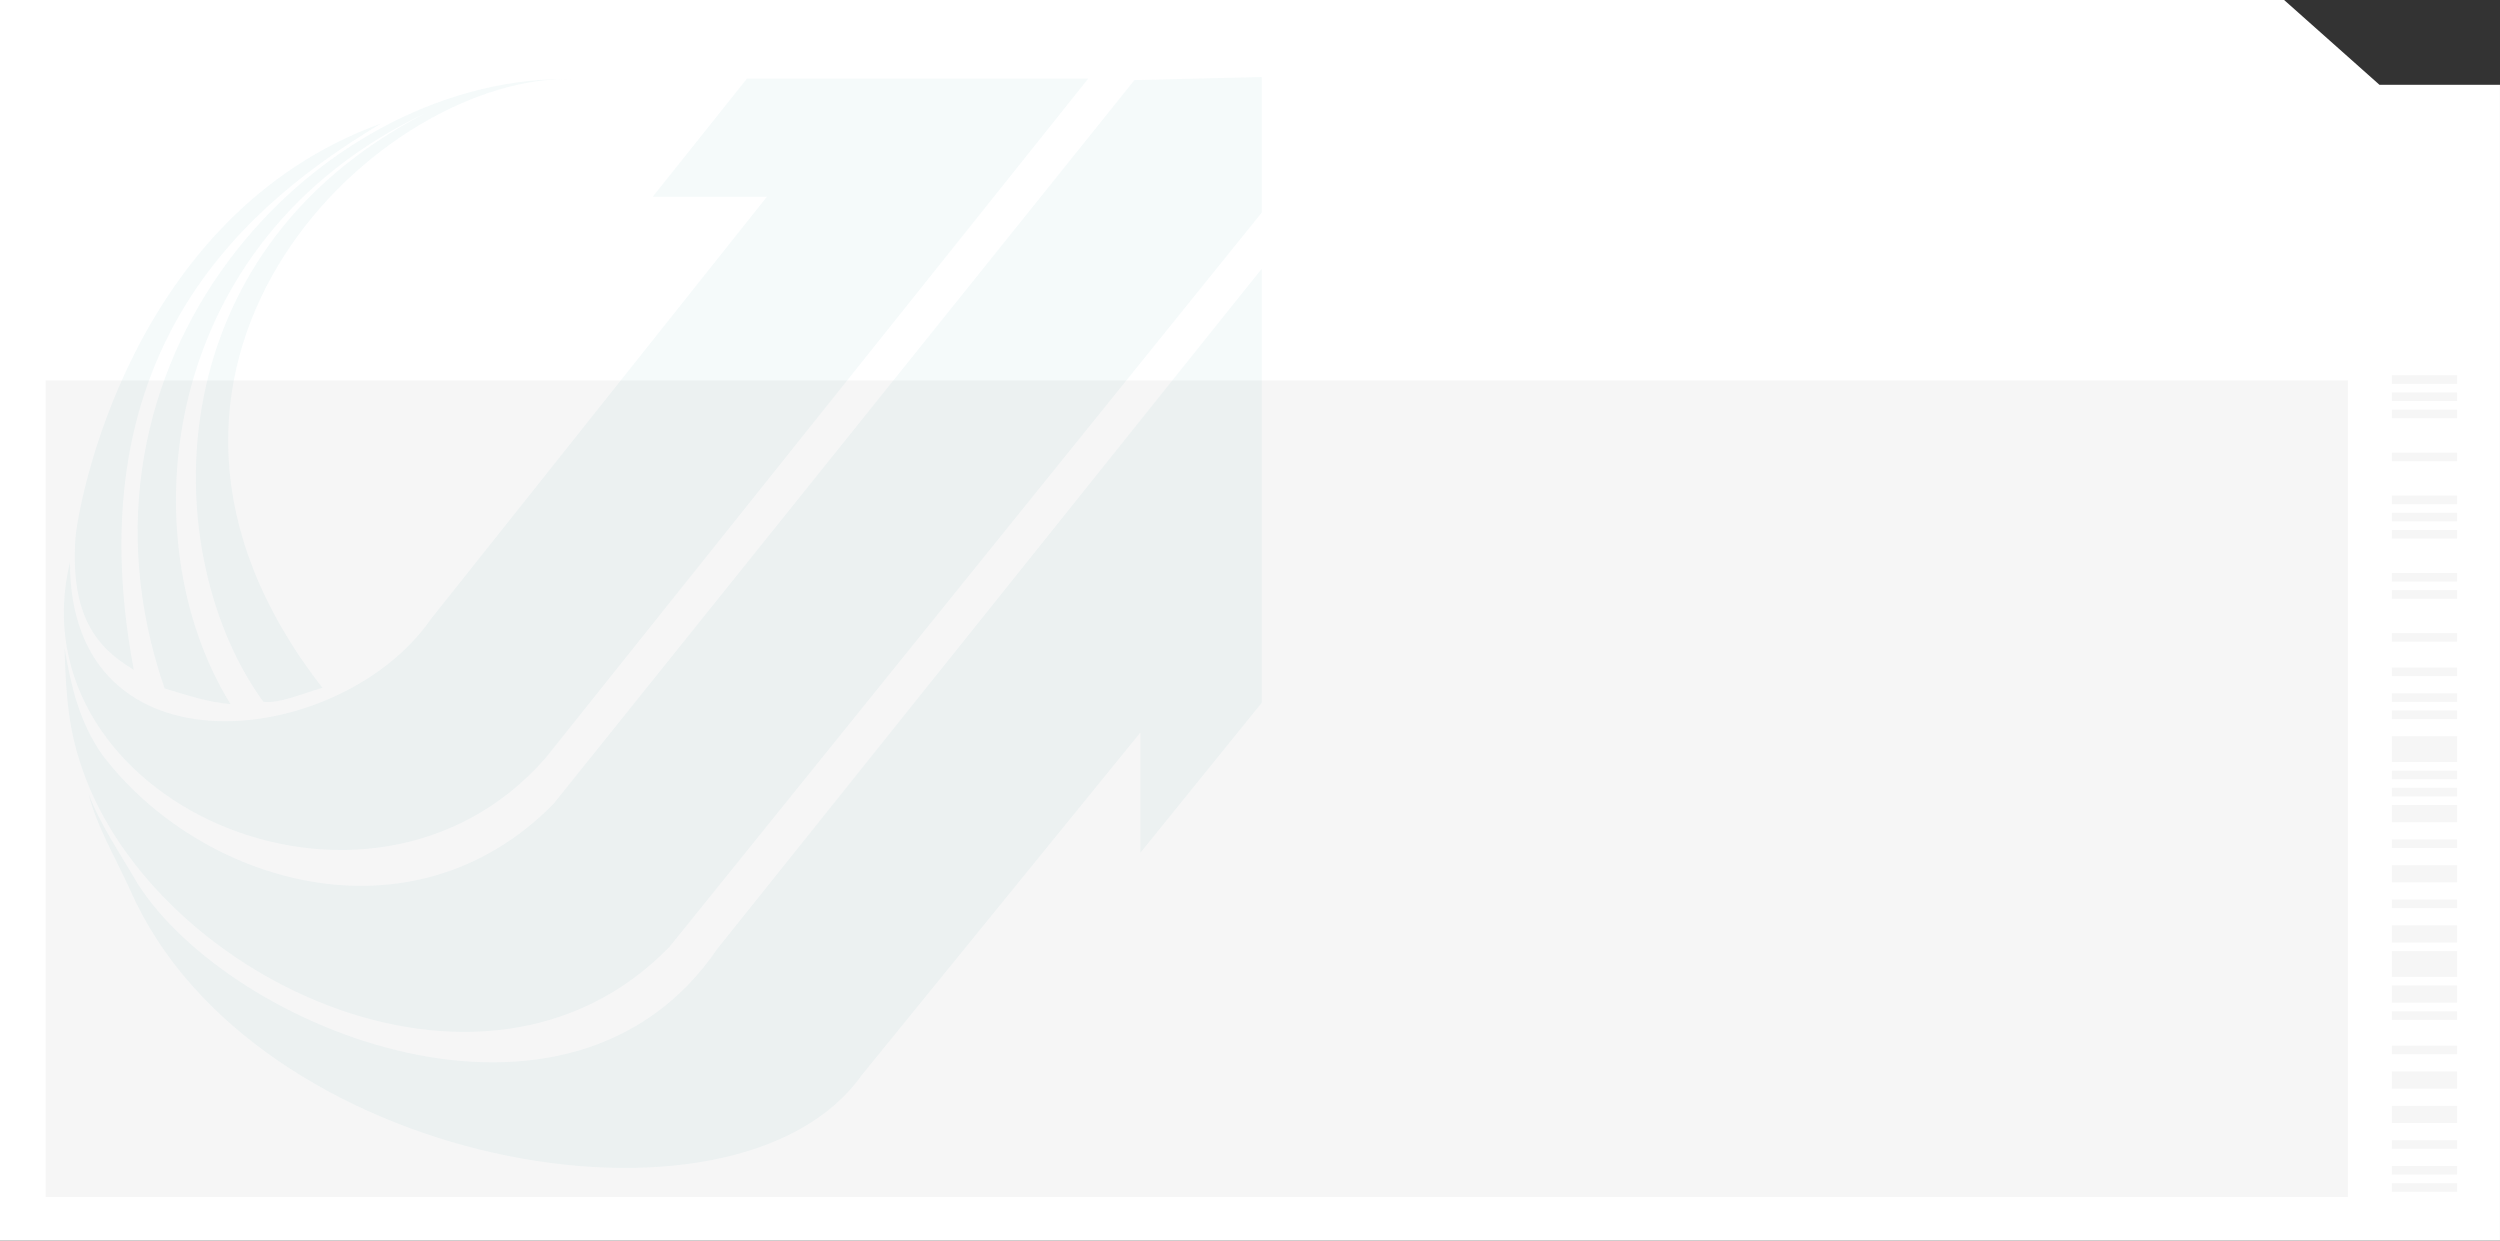
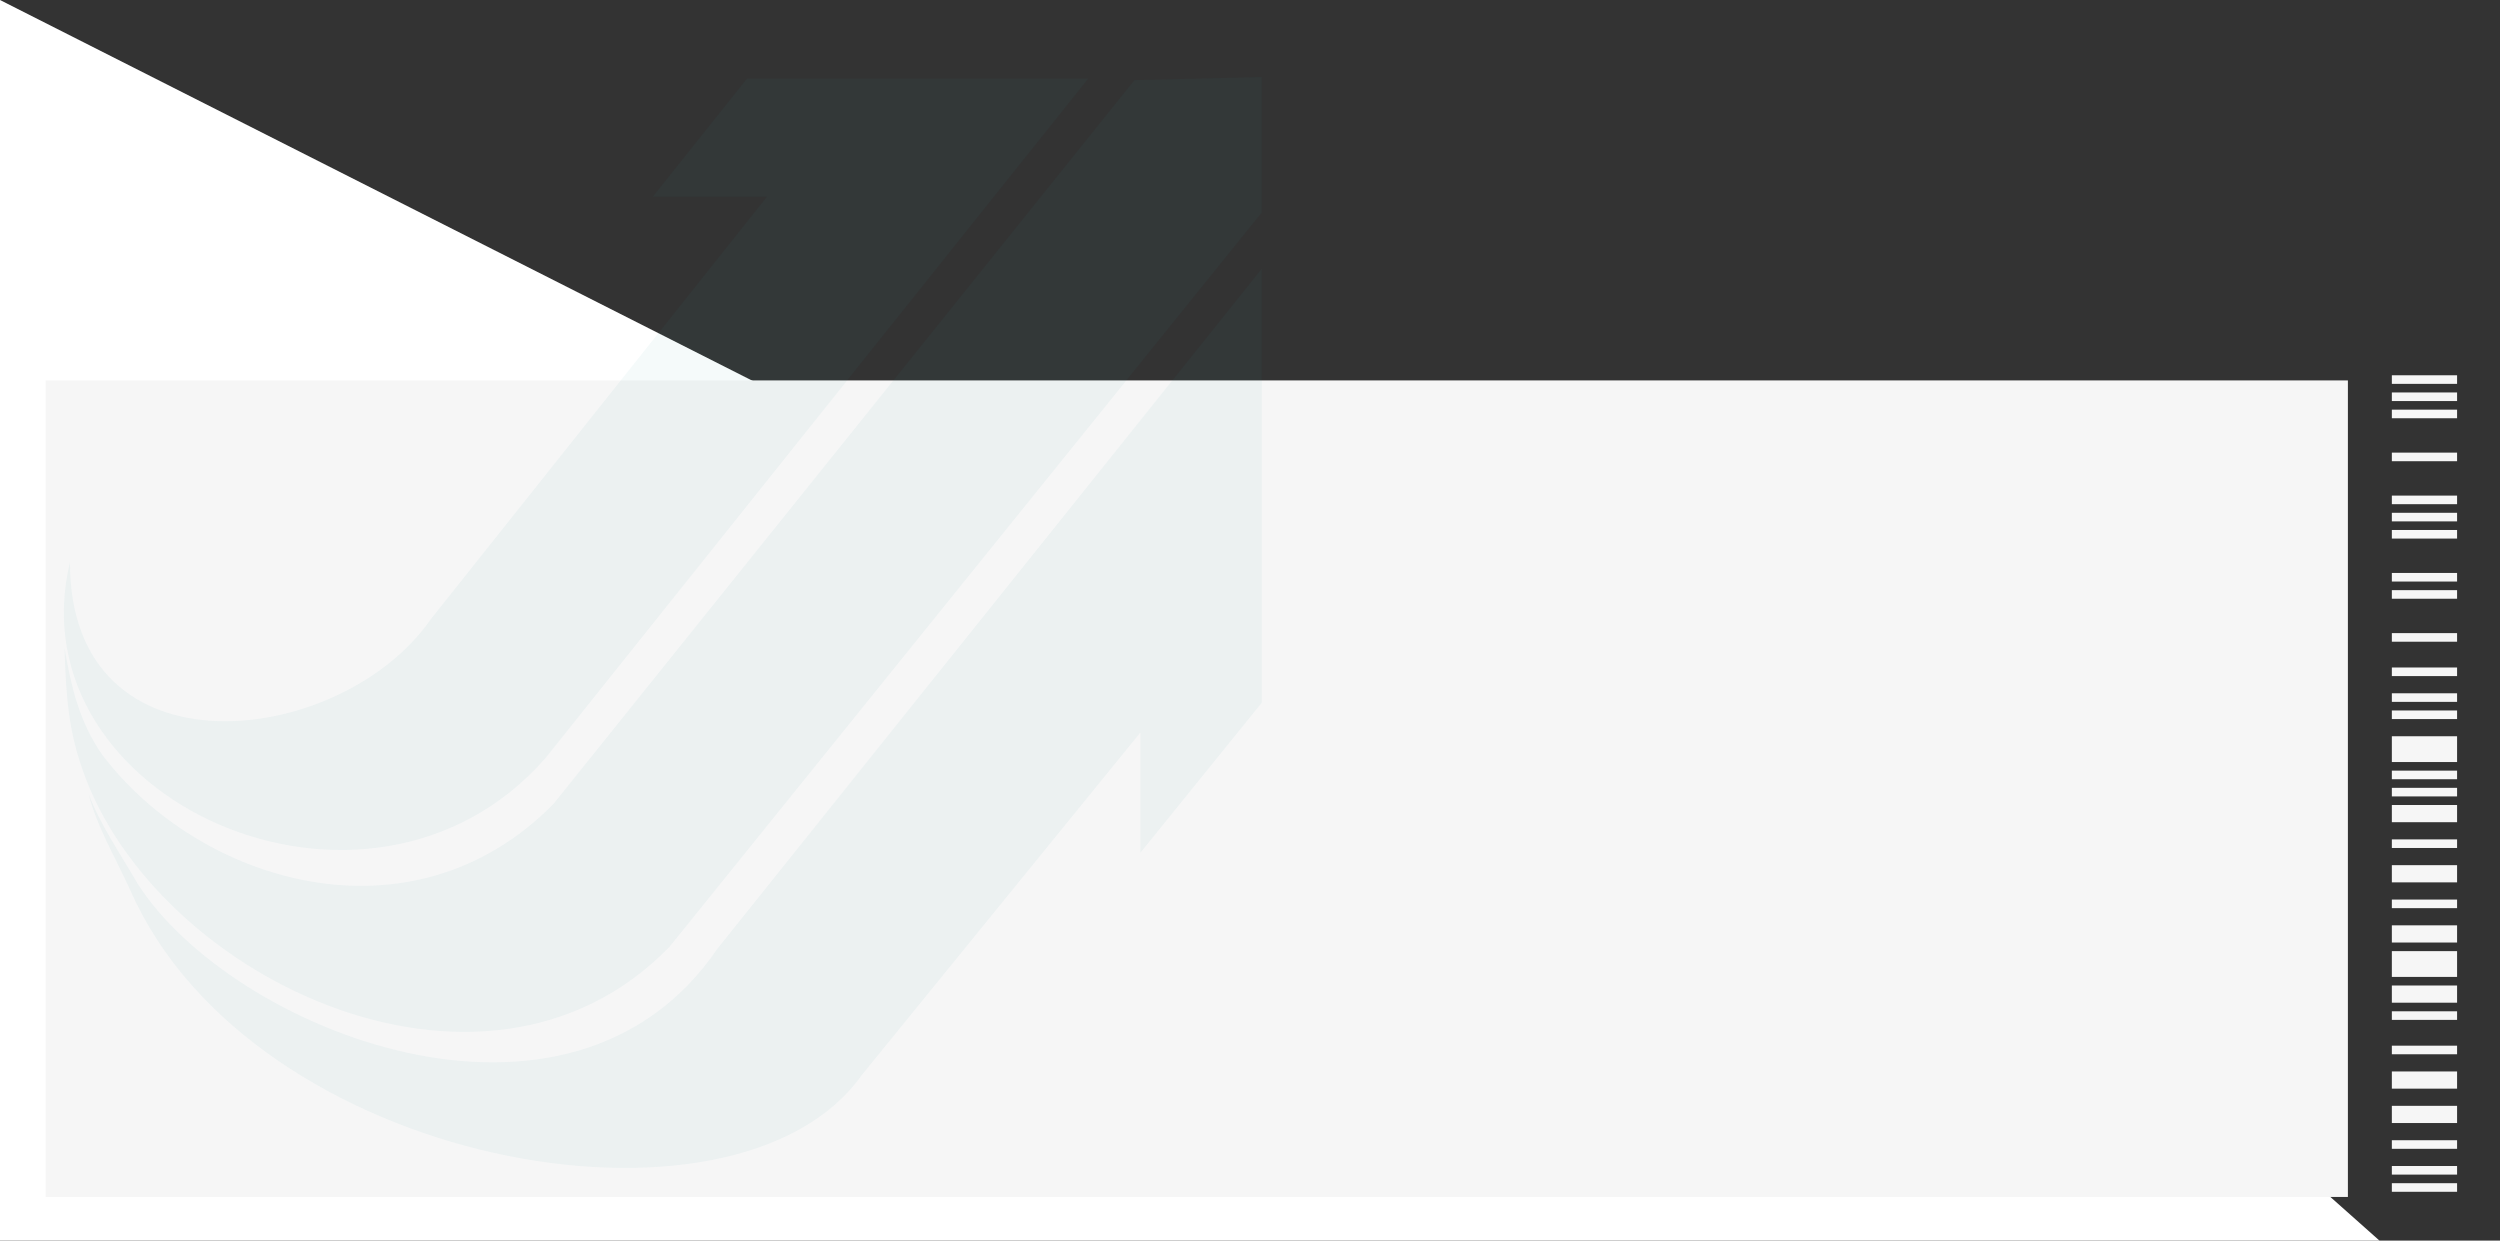
<svg xmlns="http://www.w3.org/2000/svg" xmlns:ns1="http://www.inkscape.org/namespaces/inkscape" xmlns:ns2="http://sodipodi.sourceforge.net/DTD/sodipodi-0.dtd" width="547.955" height="271.919" viewBox="0 0 144.98 71.945" version="1.1" id="svg1" ns1:version="1.4.2 (ebf0e940d0, 2025-05-08)" ns2:docname="lobby_card_pulse.svg" xml:space="preserve">
  <rect x="0" y="0" width="144.98" height="71.945" fill="#333333" stroke="none" />
  <ns2:namedview id="namedview1" pagecolor="#808080" bordercolor="#d82222" borderopacity="1" ns1:showpageshadow="0" ns1:pageopacity="0" ns1:pagecheckerboard="0" ns1:deskcolor="#505050" ns1:document-units="px" ns1:zoom="1.5307867" ns1:cx="278.28828" ns1:cy="148.61639" ns1:window-width="1900" ns1:window-height="995" ns1:window-x="10" ns1:window-y="75" ns1:window-maximized="1" ns1:current-layer="layer1" showgrid="false" />
  <defs id="defs1" />
  <g ns1:label="Layer 1" ns1:groupmode="layer" id="layer1" transform="translate(-92.869,-62.971)">
-     <path id="use43-6-5" style="fill:#ffffff;stroke:#ee111a;stroke-width:0;stroke-linecap:square;stroke-miterlimit:4.6;paint-order:markers fill stroke" d="m 92.869,62.971 v 14.933 14.933 14.933 27.145 H 237.848 V 107.771 92.838 77.904 67.887 h -6.991 l -5.528,-4.916 z" ns2:nodetypes="ccccccccccccc" />
+     <path id="use43-6-5" style="fill:#ffffff;stroke:#ee111a;stroke-width:0;stroke-linecap:square;stroke-miterlimit:4.6;paint-order:markers fill stroke" d="m 92.869,62.971 v 14.933 14.933 14.933 27.145 H 237.848 h -6.991 l -5.528,-4.916 z" ns2:nodetypes="ccccccccccccc" />
    <rect style="fill:#f6f6f6;fill-opacity:1;stroke:#ee111a;stroke-width:0;stroke-linecap:square;stroke-miterlimit:4.6;paint-order:markers fill stroke" id="rect418-2" width="133.513" height="47.352" x="95.515" y="85.032" />
    <g ns1:label="Layer 1" id="layer1-3" transform="matrix(0.503,0,0,0.503,96.321,67.189)" style="opacity:0.05;fill:#219398">
      <path id="path9604" style="fill:#219398;fill-opacity:1;stroke:#d81324;stroke-width:0" d="M 138.605,0.5 123.931,0.849 56.918,84.34 C 40.495,100.953 16.074,93.356 4.939,78.655 2.231,74.795 1.291,70.567 0.574,66.292 0.722,70.504 0.862,74.716 2.242,79.092 9.717,103.829 48.751,123.012 70.324,100.772 L 138.605,16.12 Z M 118.603,0.674 79.26,0.675 68.392,14.299 H 81.557 L 42.827,62.979 C 32.538,77.876 1.167,81.664 1.203,56.437 -5.354,83.82 35.616,102.259 55.992,79.053 Z M 138.605,22.603 75.863,100.979 C 58.798,126.066 19.865,110.401 9.039,93.555 7.027,90.084 4.644,86.613 3.348,83.141 4.26,86.817 6.446,90.493 8.126,94.169 22.092,126.125 77.973,136.055 92.476,115.578 L 124.616,76.06 v 13.861 l 13.989,-17.29 z" />
-       <path id="path9602" style="fill:#219398;fill-opacity:1;stroke:#d81324;stroke-width:0" d="M 58.126,0.726 C 29.198,0.877 -0.859,33.346 12.115,70.983 c 2.531,0.76 5.062,1.609 7.593,1.801 C 7.965,53.858 11.171,19.369 42.232,4.636 10.417,20.976 11.446,55.961 23.503,72.525 c 1.853,0.219 4.361,-0.91 6.807,-1.613 C 1.796,34.336 35.89,1.088 58.126,0.726 Z M 37.046,5.864 C 8.002,16.412 2.057,50.14 1.829,53.787 1.29,62.425 4.105,66.205 8.556,68.825 1.471,31.249 22.412,14.694 37.046,5.864 Z" />
-       <path style="fill:#219398;fill-opacity:1;stroke:#d81324;stroke-width:0" d="m 58.288,0.721 c -0.053,4.8952e-4 -0.108,0.005 -0.162,0.005 0.404,-0.002 0.808,-2.9372e-4 1.211,0.012 -0.347,-0.015 -0.696,-0.02 -1.049,-0.015 z" id="path9598" />
    </g>
    <path id="barcode_bar1-1" style="fill:#f6f6f6;fill-opacity:1;stroke-width:0.369" d="m 231.577,132.085 h 3.783 v -0.498 h -3.783 z m 0,-0.997 h 3.783 v -0.498 h -3.783 z m 0,-1.495 h 3.783 v -0.498 h -3.783 z m 0,-1.495 h 3.783 v -0.997 h -3.783 z m 0,-1.994 h 3.783 v -0.997 h -3.783 z m 0,-1.994 h 3.783 v -0.498 h -3.783 z m 0,-1.994 h 3.783 v -0.498 h -3.783 z m 0,-0.997 h 3.783 v -0.997 h -3.783 z m 0,-1.495 h 3.783 v -1.495 h -3.783 z m 0,-1.994 h 3.783 v -0.997 h -3.783 z m 0,-1.994 h 3.783 v -0.498 h -3.783 z m 0,-1.495 h 3.783 v -0.997 h -3.783 z m 0,-1.994 h 3.783 v -0.498 h -3.783 z m 0,-1.495 h 3.783 v -0.997 h -3.783 z m 0,-1.495 h 3.783 v -0.498 h -3.783 z m 0,-0.997 h 3.783 v -0.498 h -3.783 z m 0,-0.997 h 3.783 v -1.495 h -3.783 z m 0,-2.492 h 3.783 v -0.498 h -3.783 z m 0,-0.997 h 3.783 v -0.498 h -3.783 z m 0,-1.495 h 3.783 v -0.498 h -3.783 z m 0,-1.994 h 3.783 v -0.498 h -3.783 z m 0,-2.492 h 3.783 v -0.498 h -3.783 z m 0,-0.997 h 3.783 v -0.498 h -3.783 z m 0,-2.492 h 3.783 v -0.498 h -3.783 z m 0,-0.997 h 3.783 v -0.498 h -3.783 z m 0,-0.997 h 3.783 v -0.498 h -3.783 z m 0,-2.492 h 3.783 v -0.498 h -3.783 z m 0,-2.492 h 3.783 v -0.498 h -3.783 z m 0,-0.997 h 3.783 v -0.498 h -3.783 z m 0,-0.997 h 3.783 v -0.498 h -3.783 z" />
  </g>
</svg>